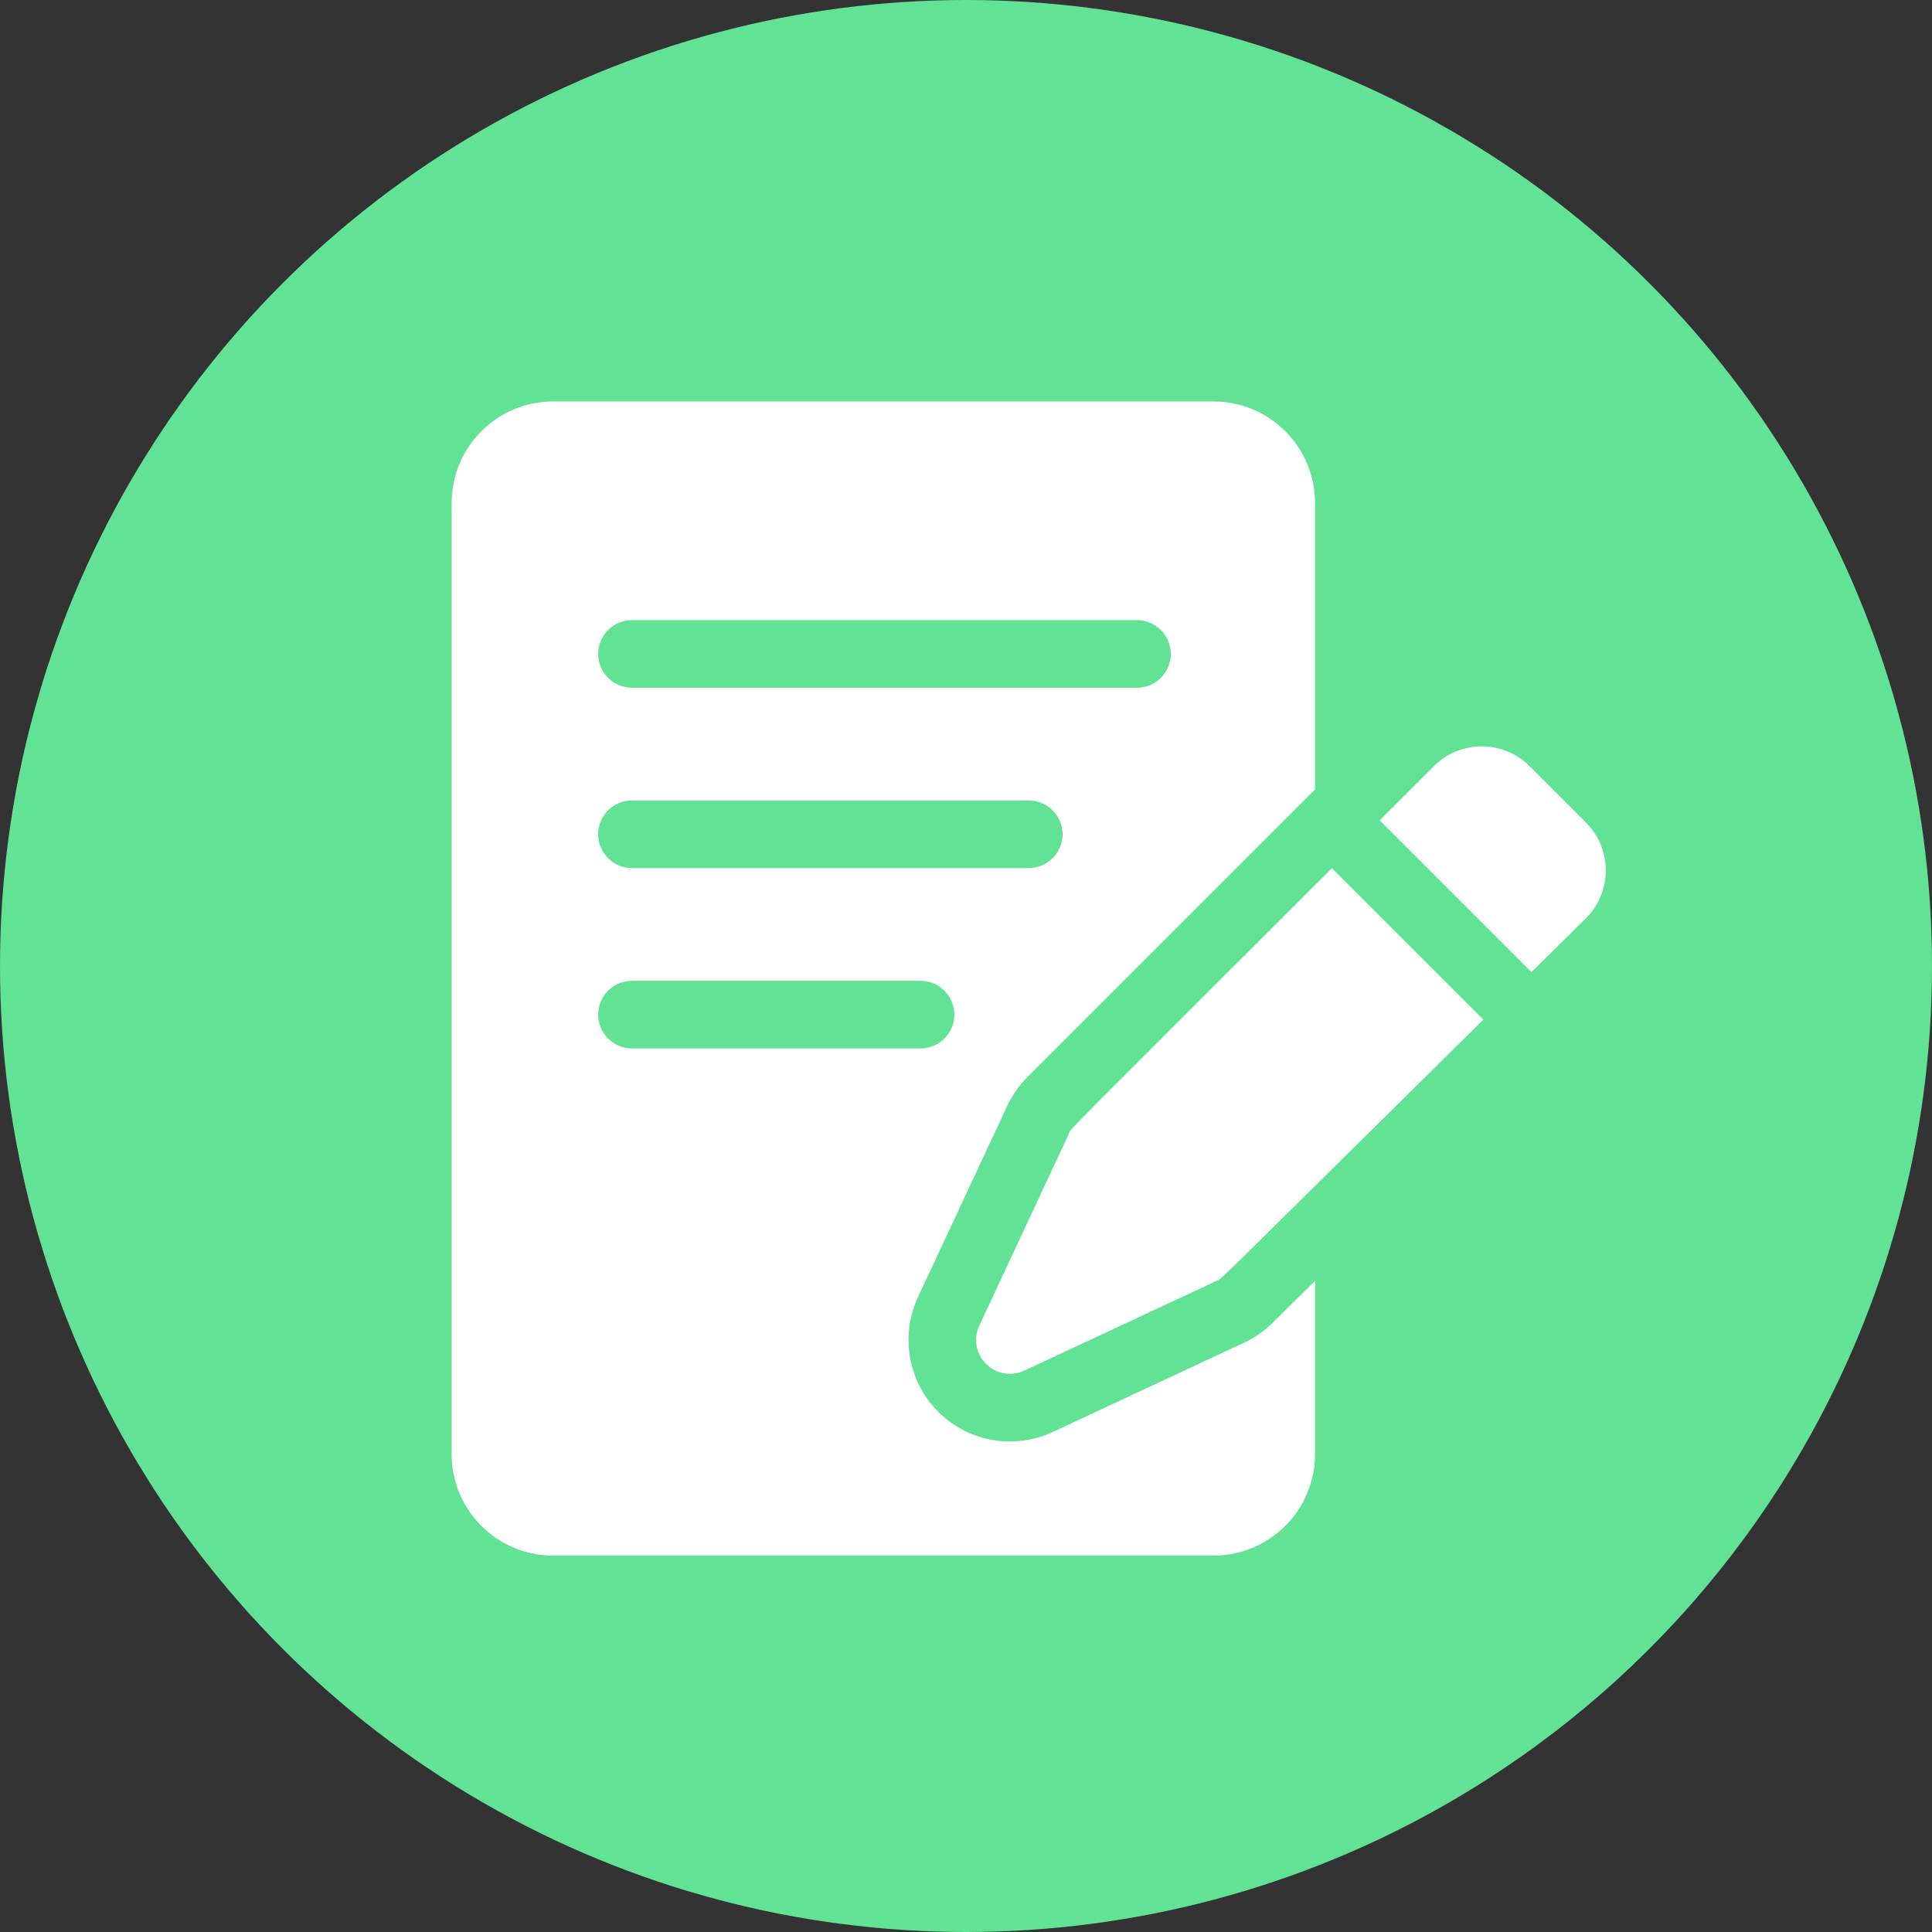
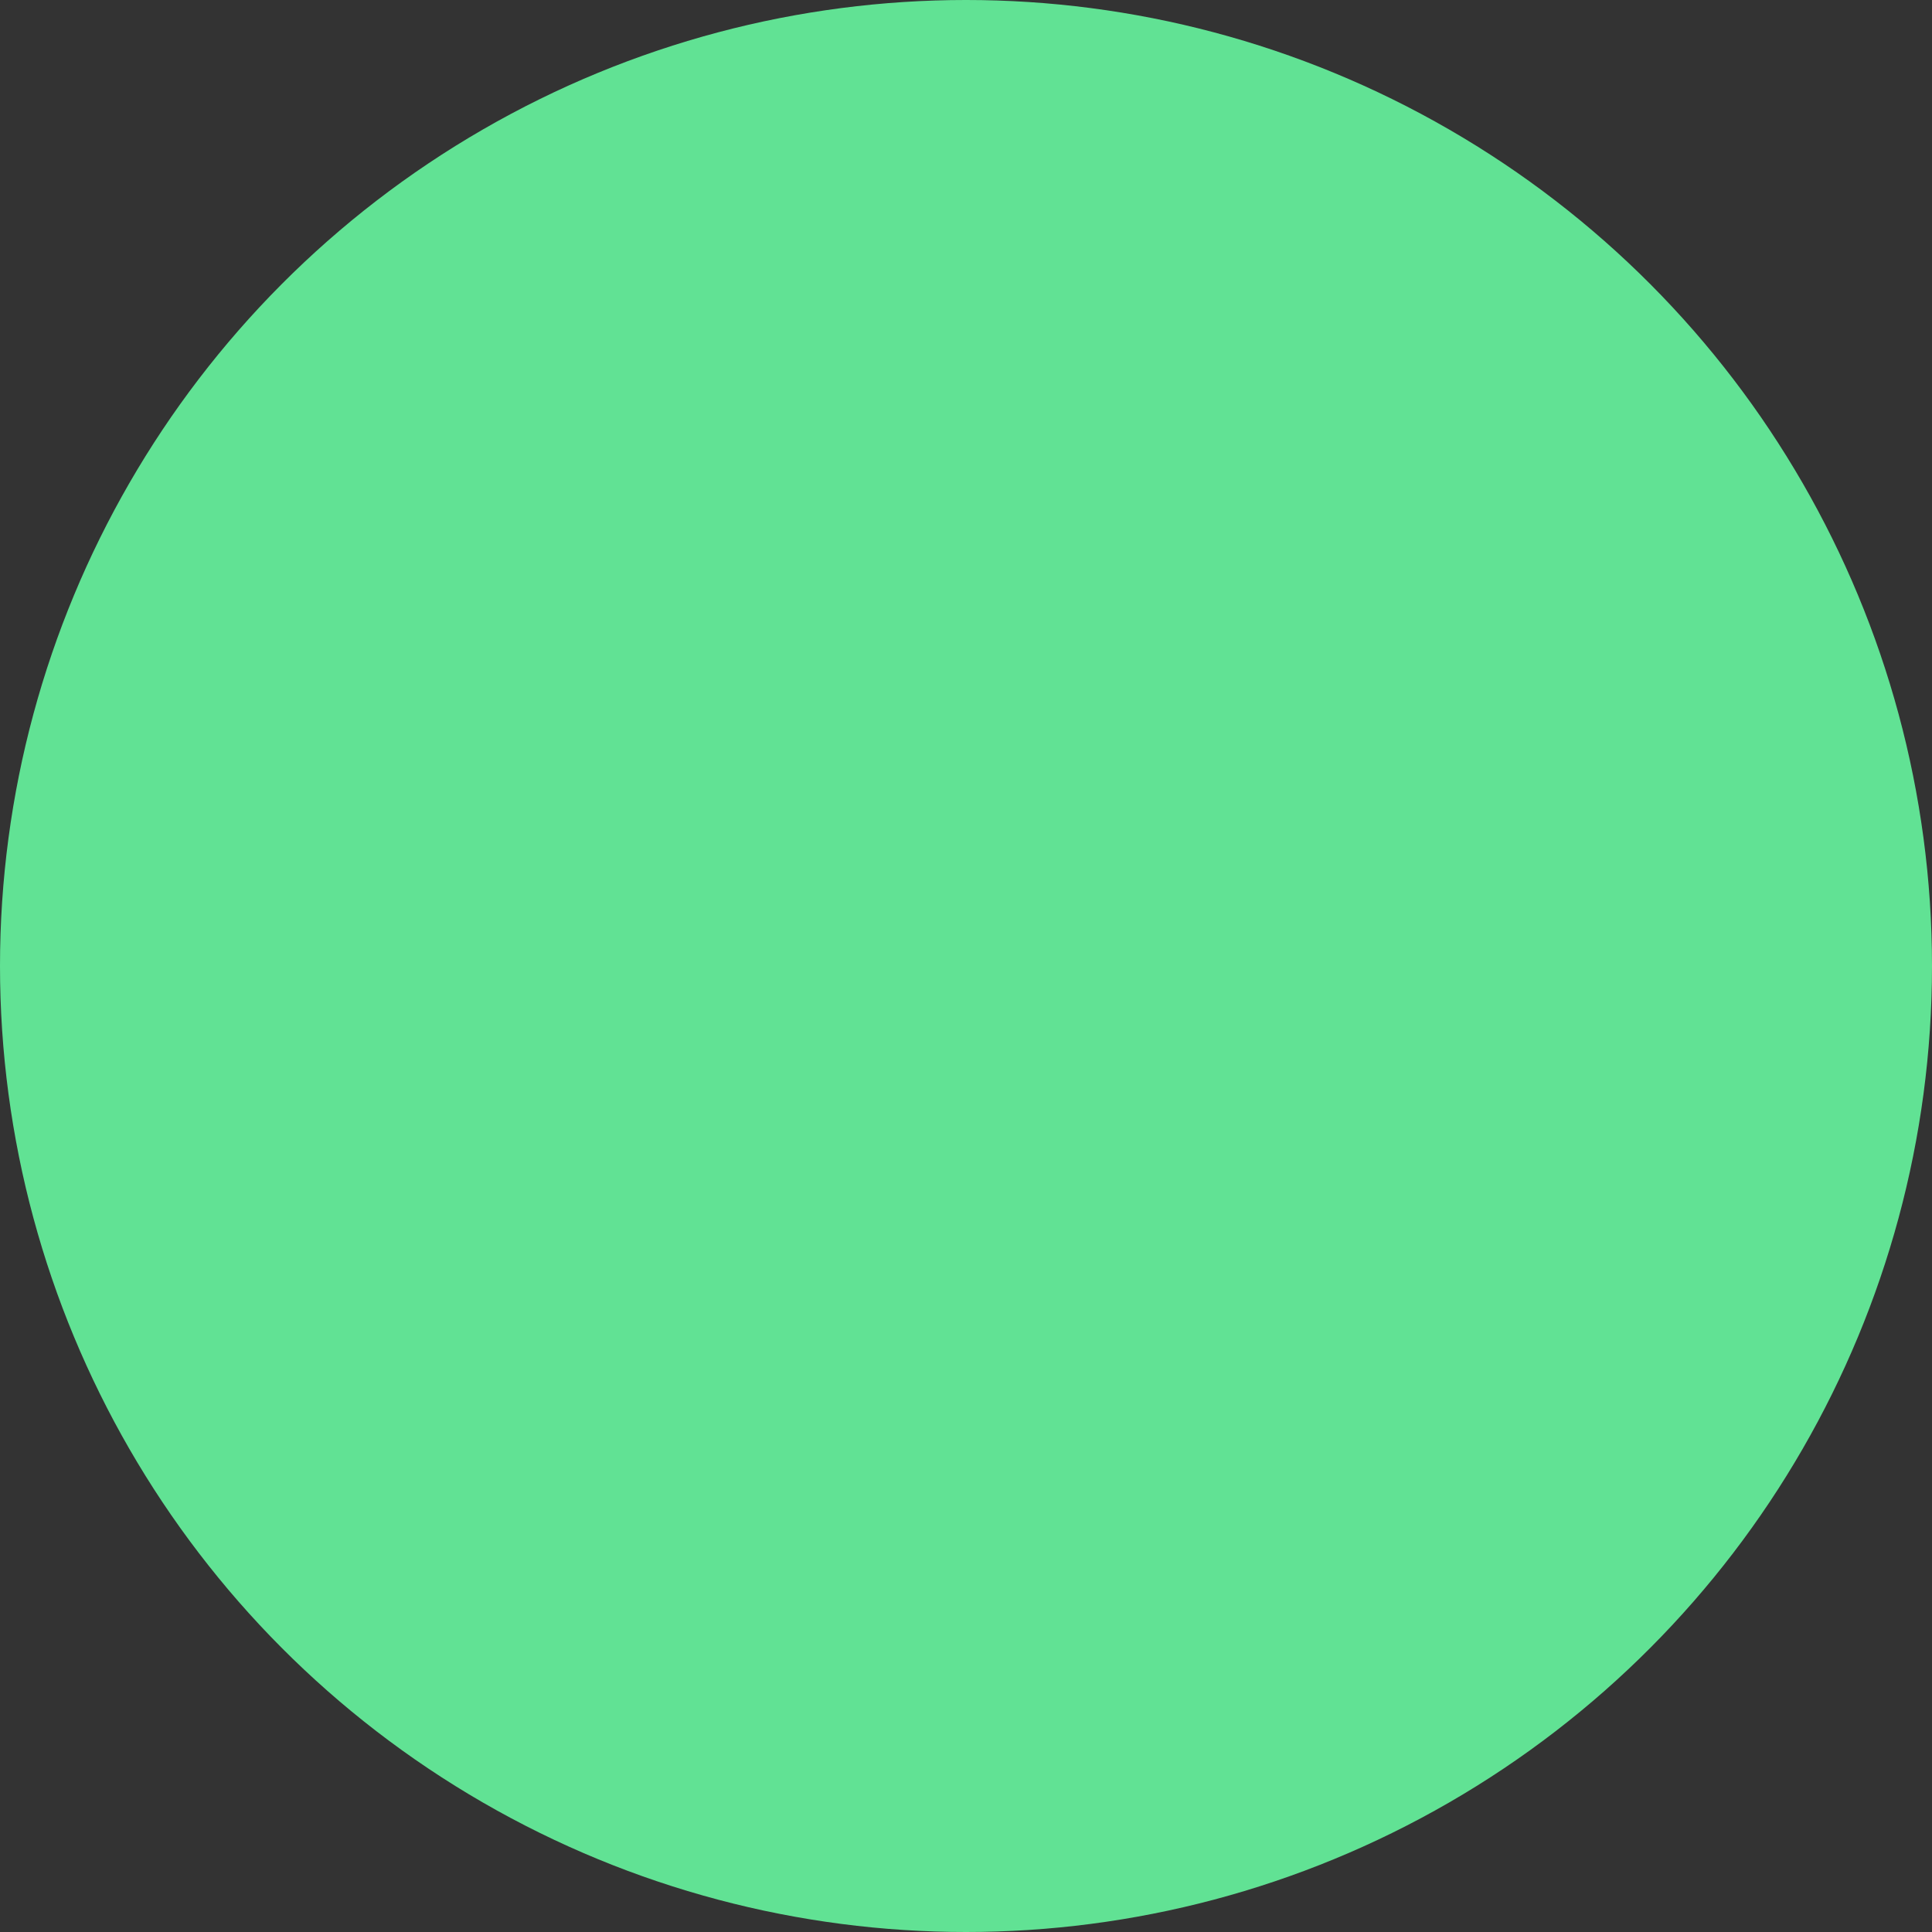
<svg xmlns="http://www.w3.org/2000/svg" width="400" height="400" viewBox="0 0 400 400" fill="none">
  <rect x="0" y="0" width="400" height="400" fill="#333333" stroke="none" />
  <circle cx="200" cy="200" r="200" fill="#61E294" />
  <g clip-path="url(#clip0_5523_16576)">
    <path d="M316.677 158.619C311.563 153.502 303.435 153.18 297.937 157.659C297.143 158.307 297.758 157.736 285.655 169.84L317.073 201.258L328.364 190.108C333.823 184.648 333.823 175.766 328.364 170.306L316.677 158.619Z" fill="white" />
-     <path d="M221.231 234.869L202.75 274.472C201.505 277.14 202.062 280.302 204.143 282.383C206.225 284.465 209.387 285.021 212.054 283.777L251.657 265.295C253.224 264.564 248.481 269.003 307.114 211.102L275.758 179.746C217.625 237.88 221.977 233.272 221.231 234.869Z" fill="white" />
+     <path d="M221.231 234.869L202.75 274.472C201.505 277.14 202.062 280.302 204.143 282.383C206.225 284.465 209.387 285.021 212.054 283.777L251.657 265.295L275.758 179.746C217.625 237.88 221.977 233.272 221.231 234.869Z" fill="white" />
    <path d="M263.452 273.898C261.737 275.591 259.761 276.965 257.578 277.984L217.975 296.466C210.188 300.1 200.673 298.716 194.243 292.285C188.022 286.064 186.341 276.526 190.062 268.552L208.543 228.948C209.581 226.724 210.988 224.716 212.724 222.98L272.262 163.442V104.119C272.262 92.538 262.84 83.116 251.259 83.116H114.51C102.93 83.116 93.508 92.538 93.508 104.119V301.075C93.508 312.656 102.93 322.077 114.51 322.077H251.259C262.84 322.077 272.262 312.656 272.262 301.075V265.198L263.452 273.898ZM130.846 128.388H235.391C239.258 128.388 242.392 131.523 242.392 135.389C242.392 139.255 239.258 142.39 235.391 142.39H130.846C126.98 142.39 123.845 139.255 123.845 135.389C123.845 131.523 126.98 128.388 130.846 128.388ZM130.846 165.726H212.989C216.855 165.726 219.99 168.86 219.99 172.727C219.99 176.593 216.855 179.727 212.989 179.727H130.846C126.98 179.727 123.845 176.593 123.845 172.727C123.845 168.86 126.98 165.726 130.846 165.726ZM123.845 210.064C123.845 206.198 126.98 203.063 130.846 203.063H190.586C194.453 203.063 197.587 206.198 197.587 210.064C197.587 213.931 194.453 217.065 190.586 217.065H130.846C126.98 217.065 123.845 213.931 123.845 210.064Z" fill="white" />
  </g>
  <defs>
    <clipPath id="clip0_5523_16576">
-       <rect width="238.961" height="238.961" fill="white" transform="translate(93.506 83.117)" />
-     </clipPath>
+       </clipPath>
  </defs>
</svg>